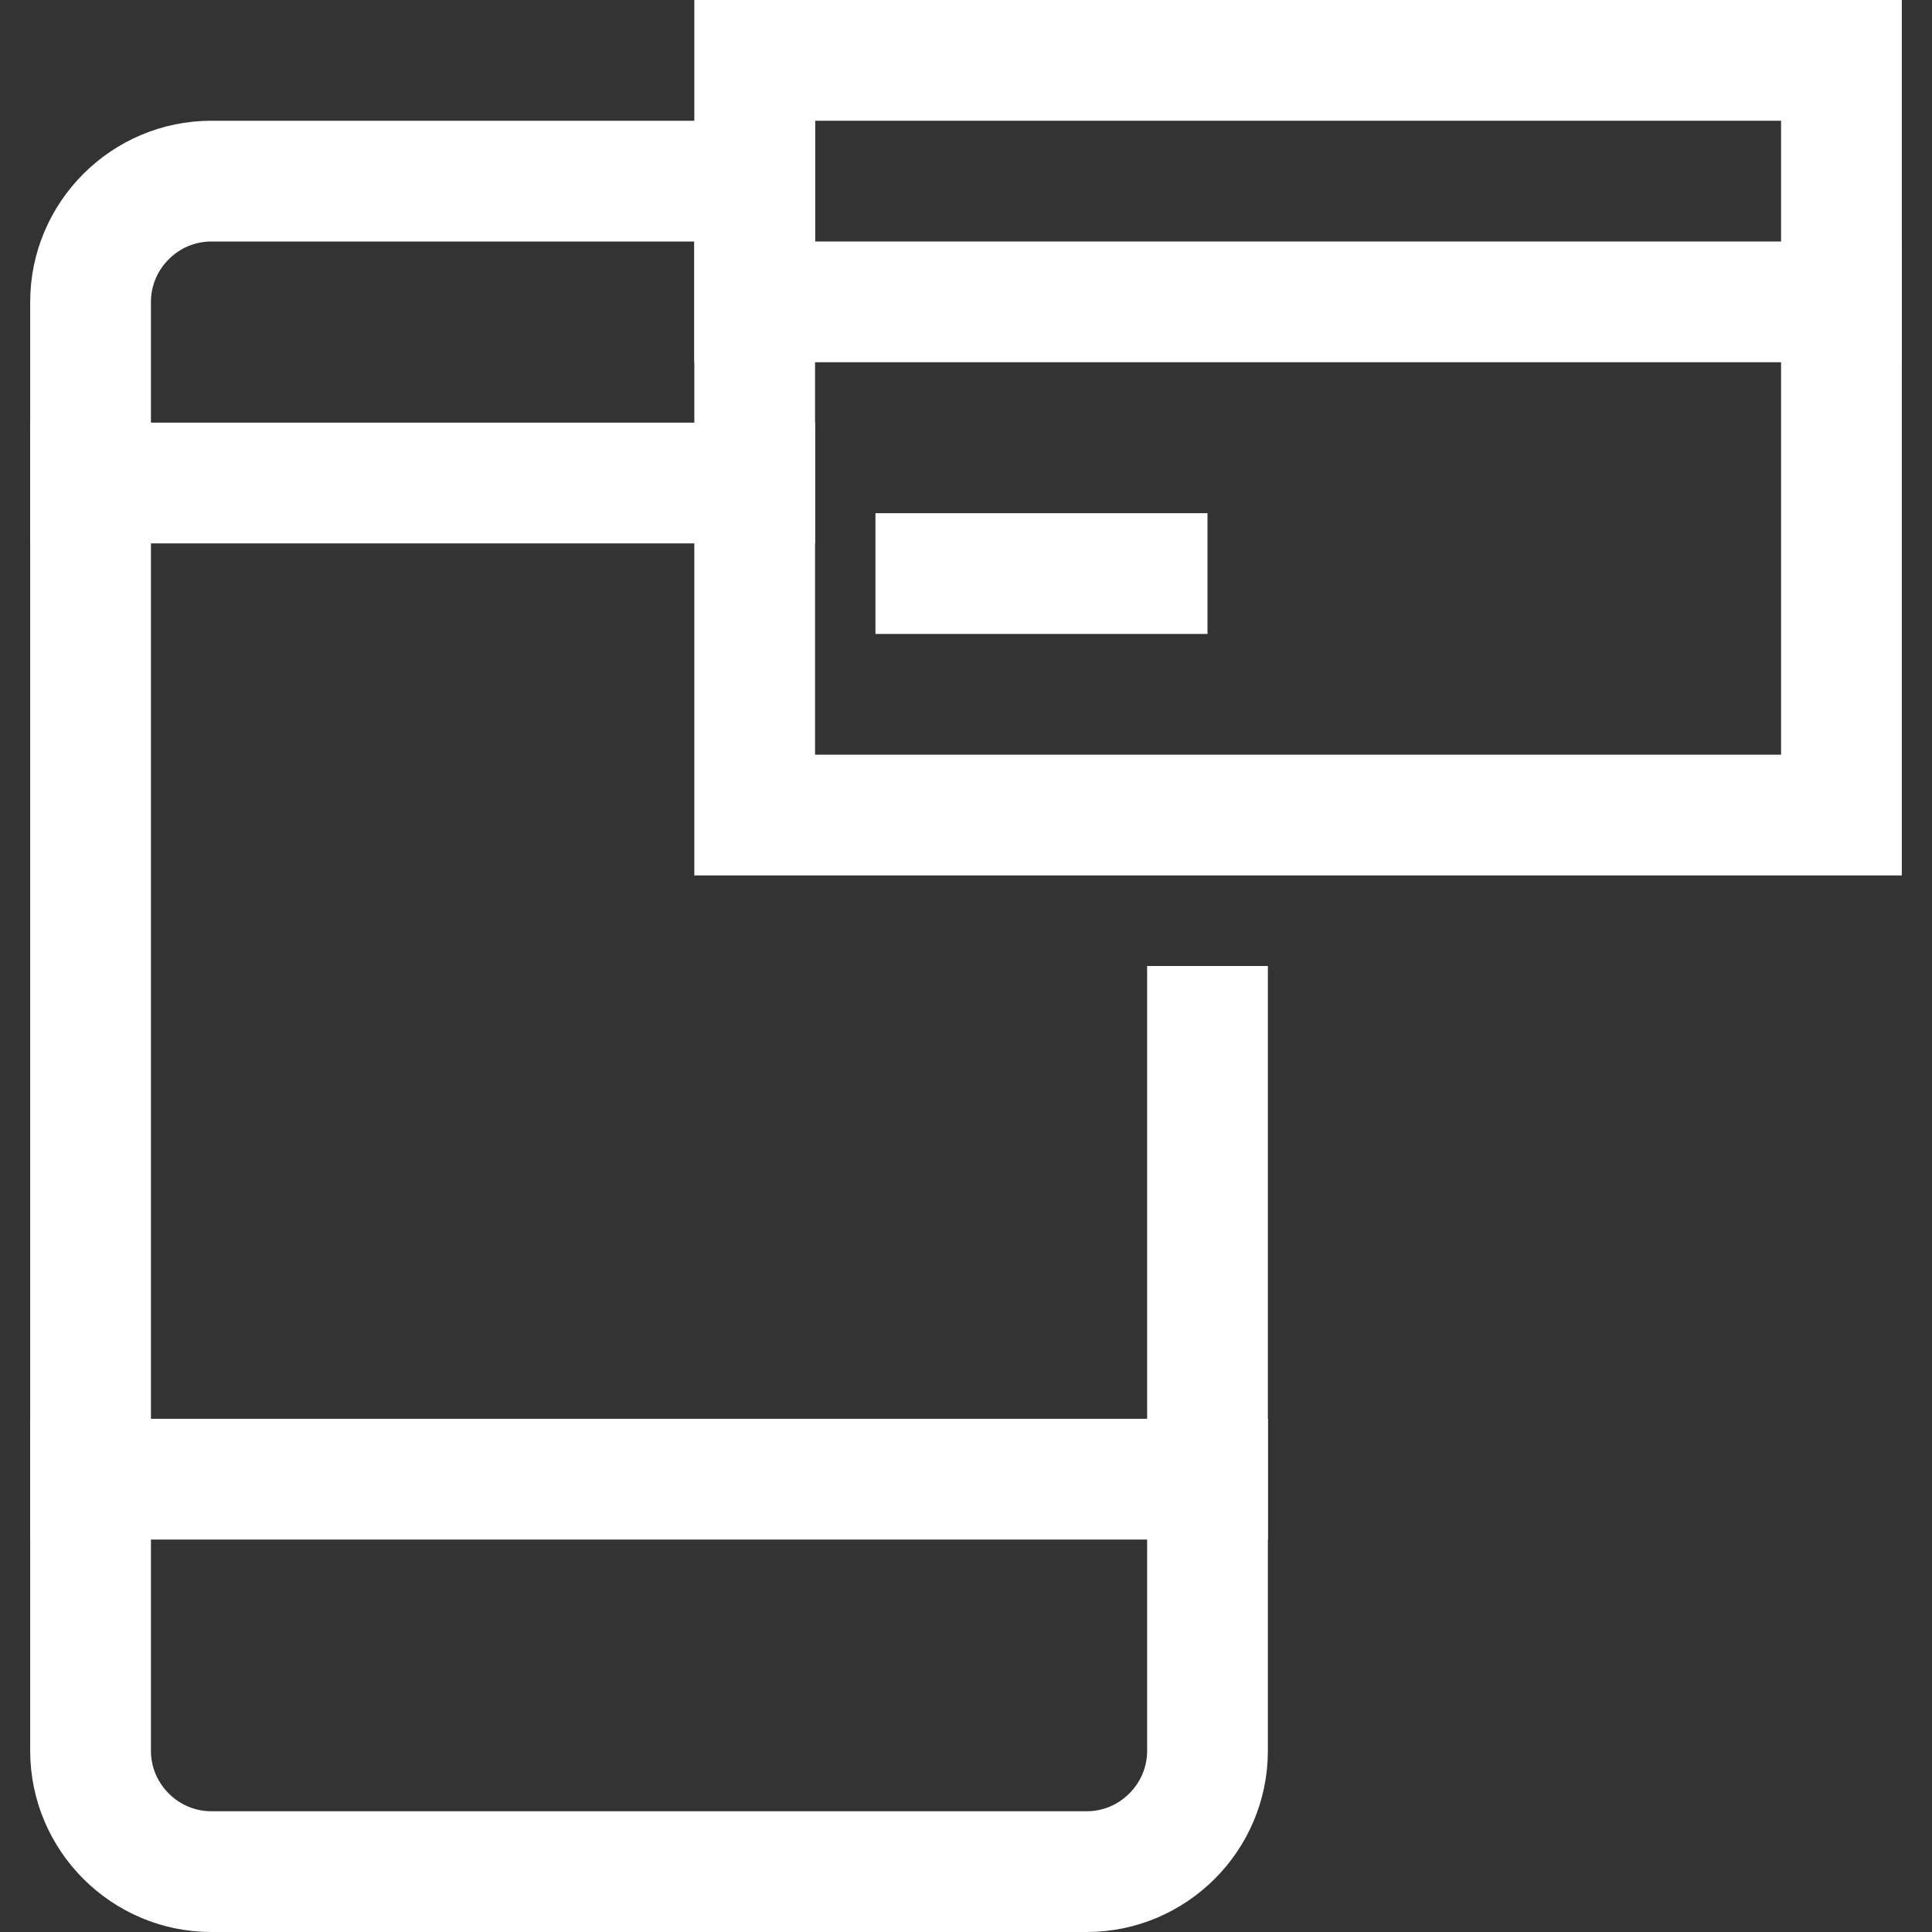
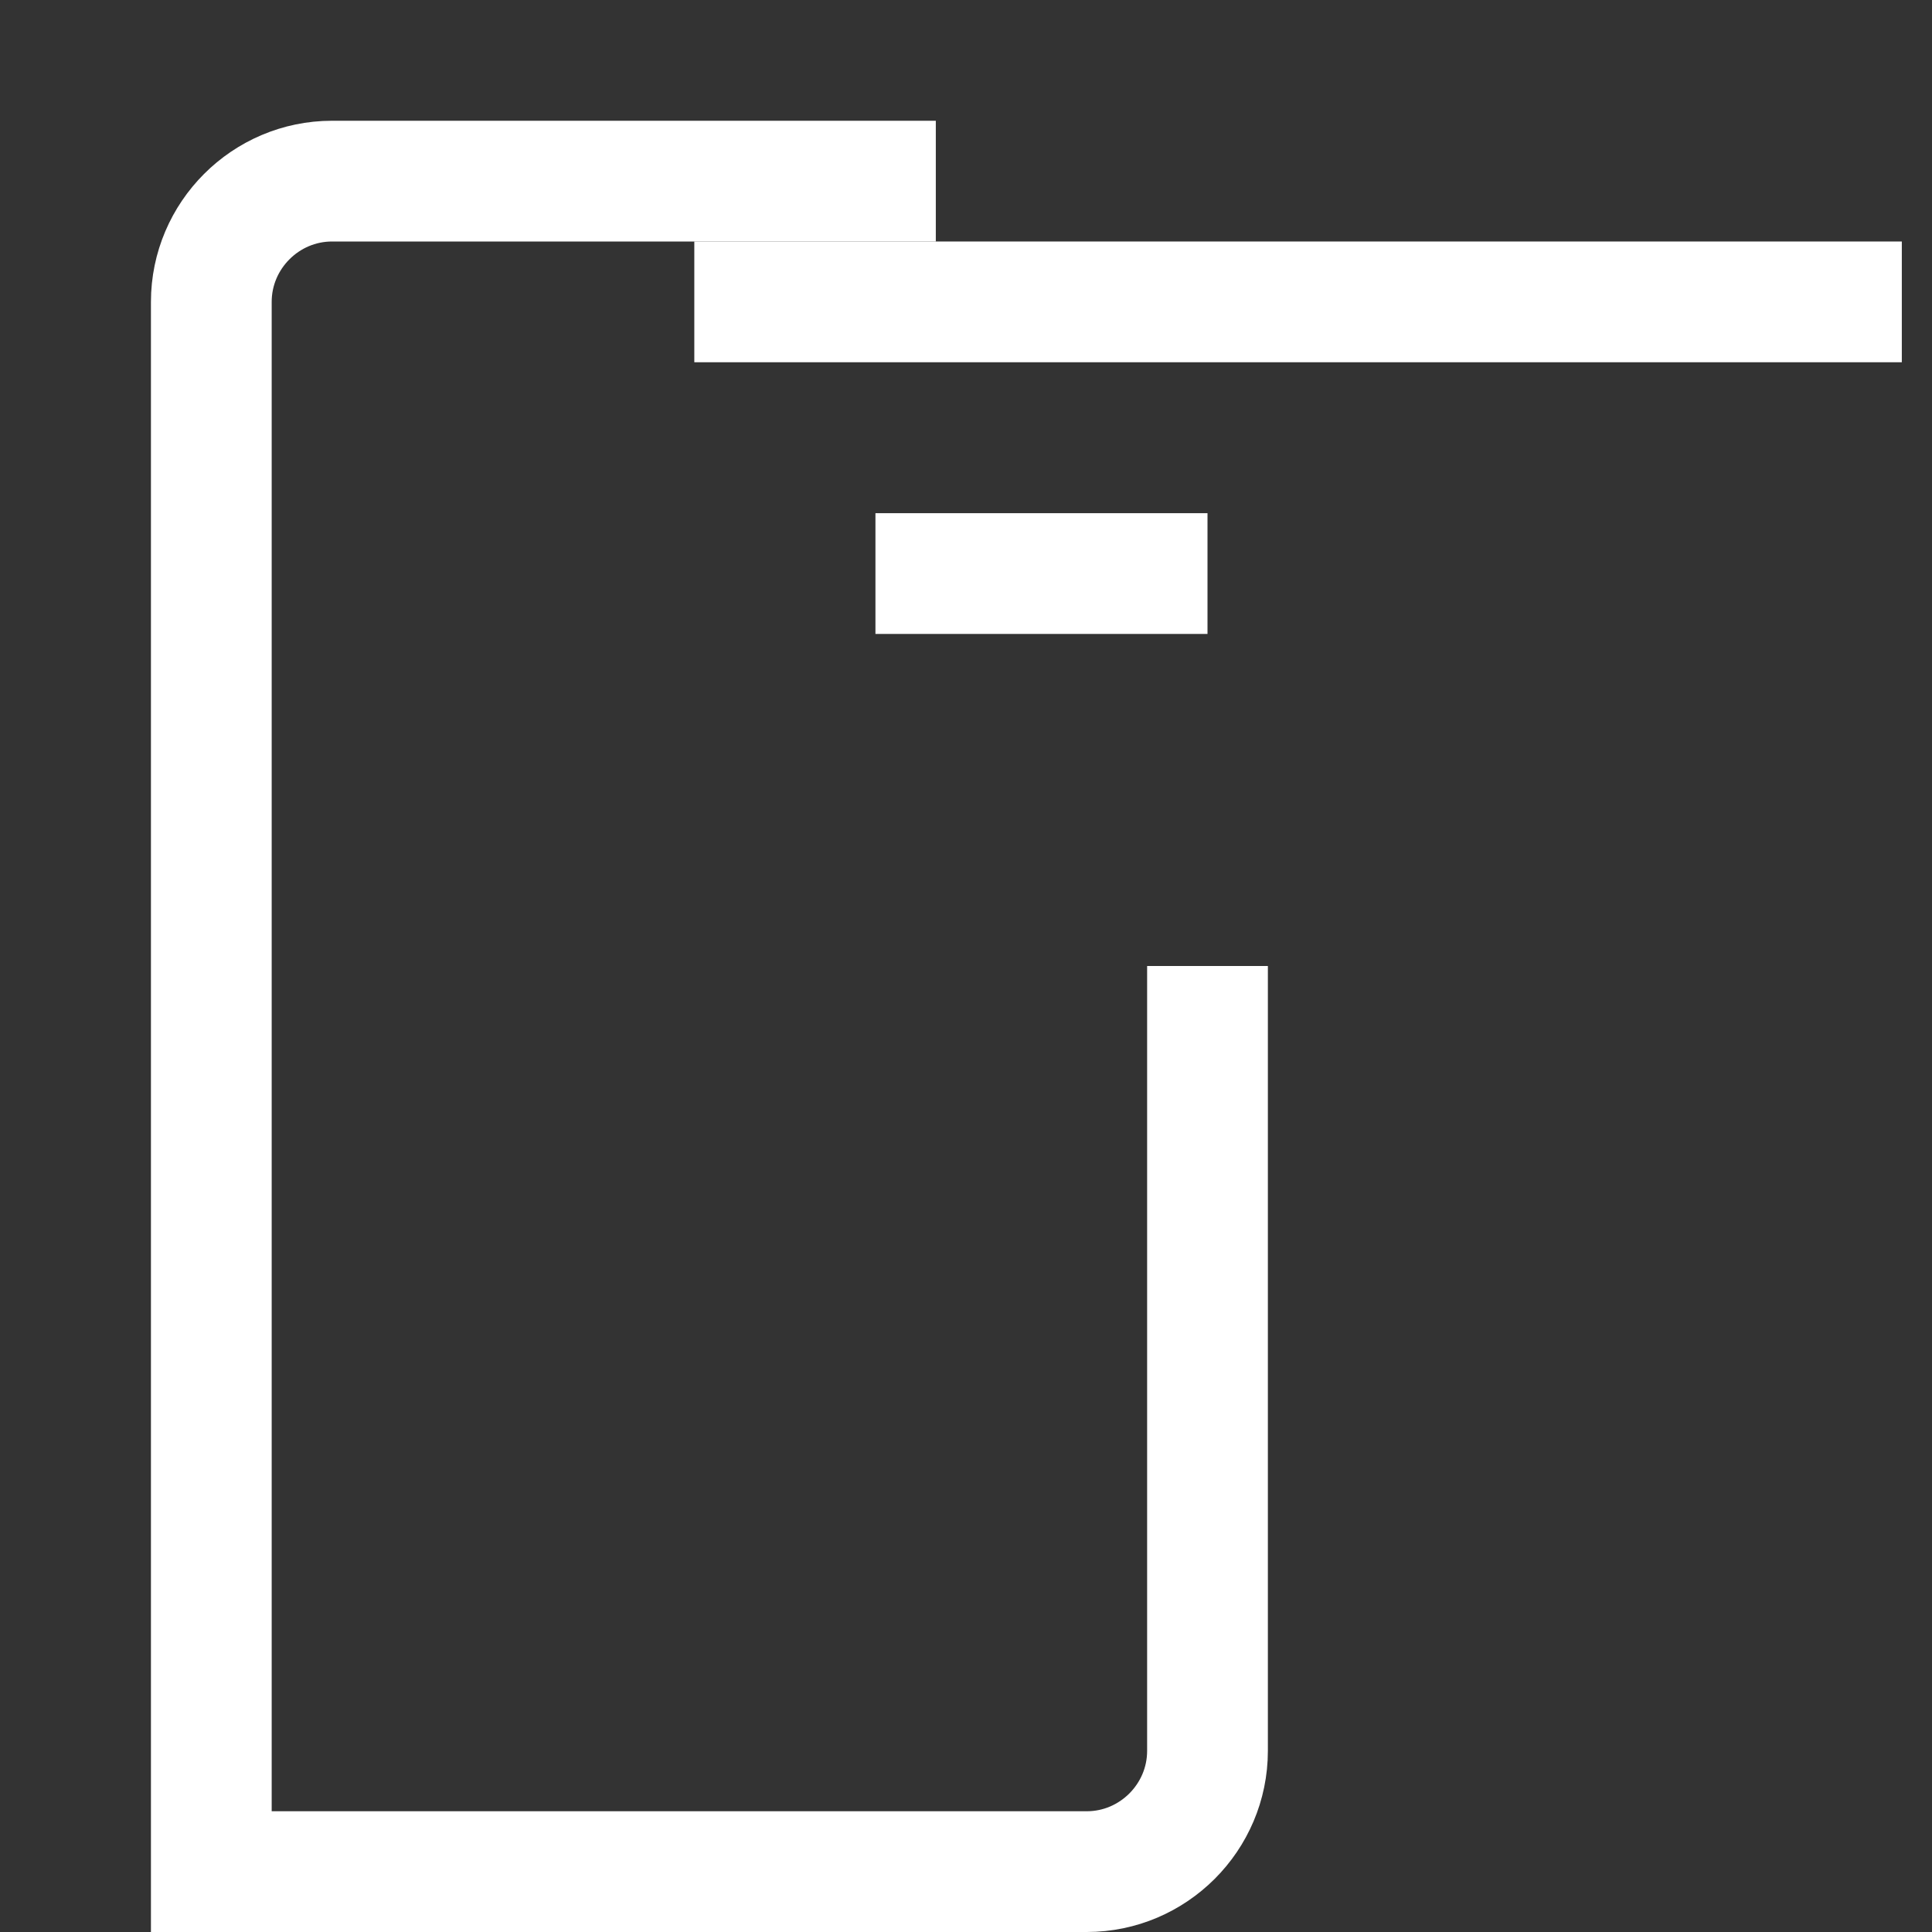
<svg xmlns="http://www.w3.org/2000/svg" height="64" width="64" viewBox="0 0 64 64">
  <rect x="0" y="0" width="64" height="64" fill="#333333" stroke="none" />
  <title>Icon   E Commerce</title>
  <g stroke-linecap="square" stroke-width="4" fill="none" stroke="#ffffff" stroke-linejoin="miter" class="nc-icon-wrapper" stroke-miterlimit="10">
-     <line x1="3" y1="49" x2="40" y2="49" />
-     <line x1="3" y1="16" x2="25" y2="16" />
-     <path d="M40,34v24c0,2.2-1.8,4-4,4 H7c-2.2,0-4-1.8-4-4V10c0-2.2,1.8-4,4-4h18" />
-     <rect x="25" y="2" width="36" height="25" stroke="#ffffff" />
+     <path d="M40,34v24c0,2.2-1.8,4-4,4 H7V10c0-2.2,1.8-4,4-4h18" />
    <line x1="25" y1="10" x2="61" y2="10" stroke="#ffffff" />
    <line x1="38" y1="19" x2="31" y2="19" stroke="#ffffff" />
  </g>
</svg>